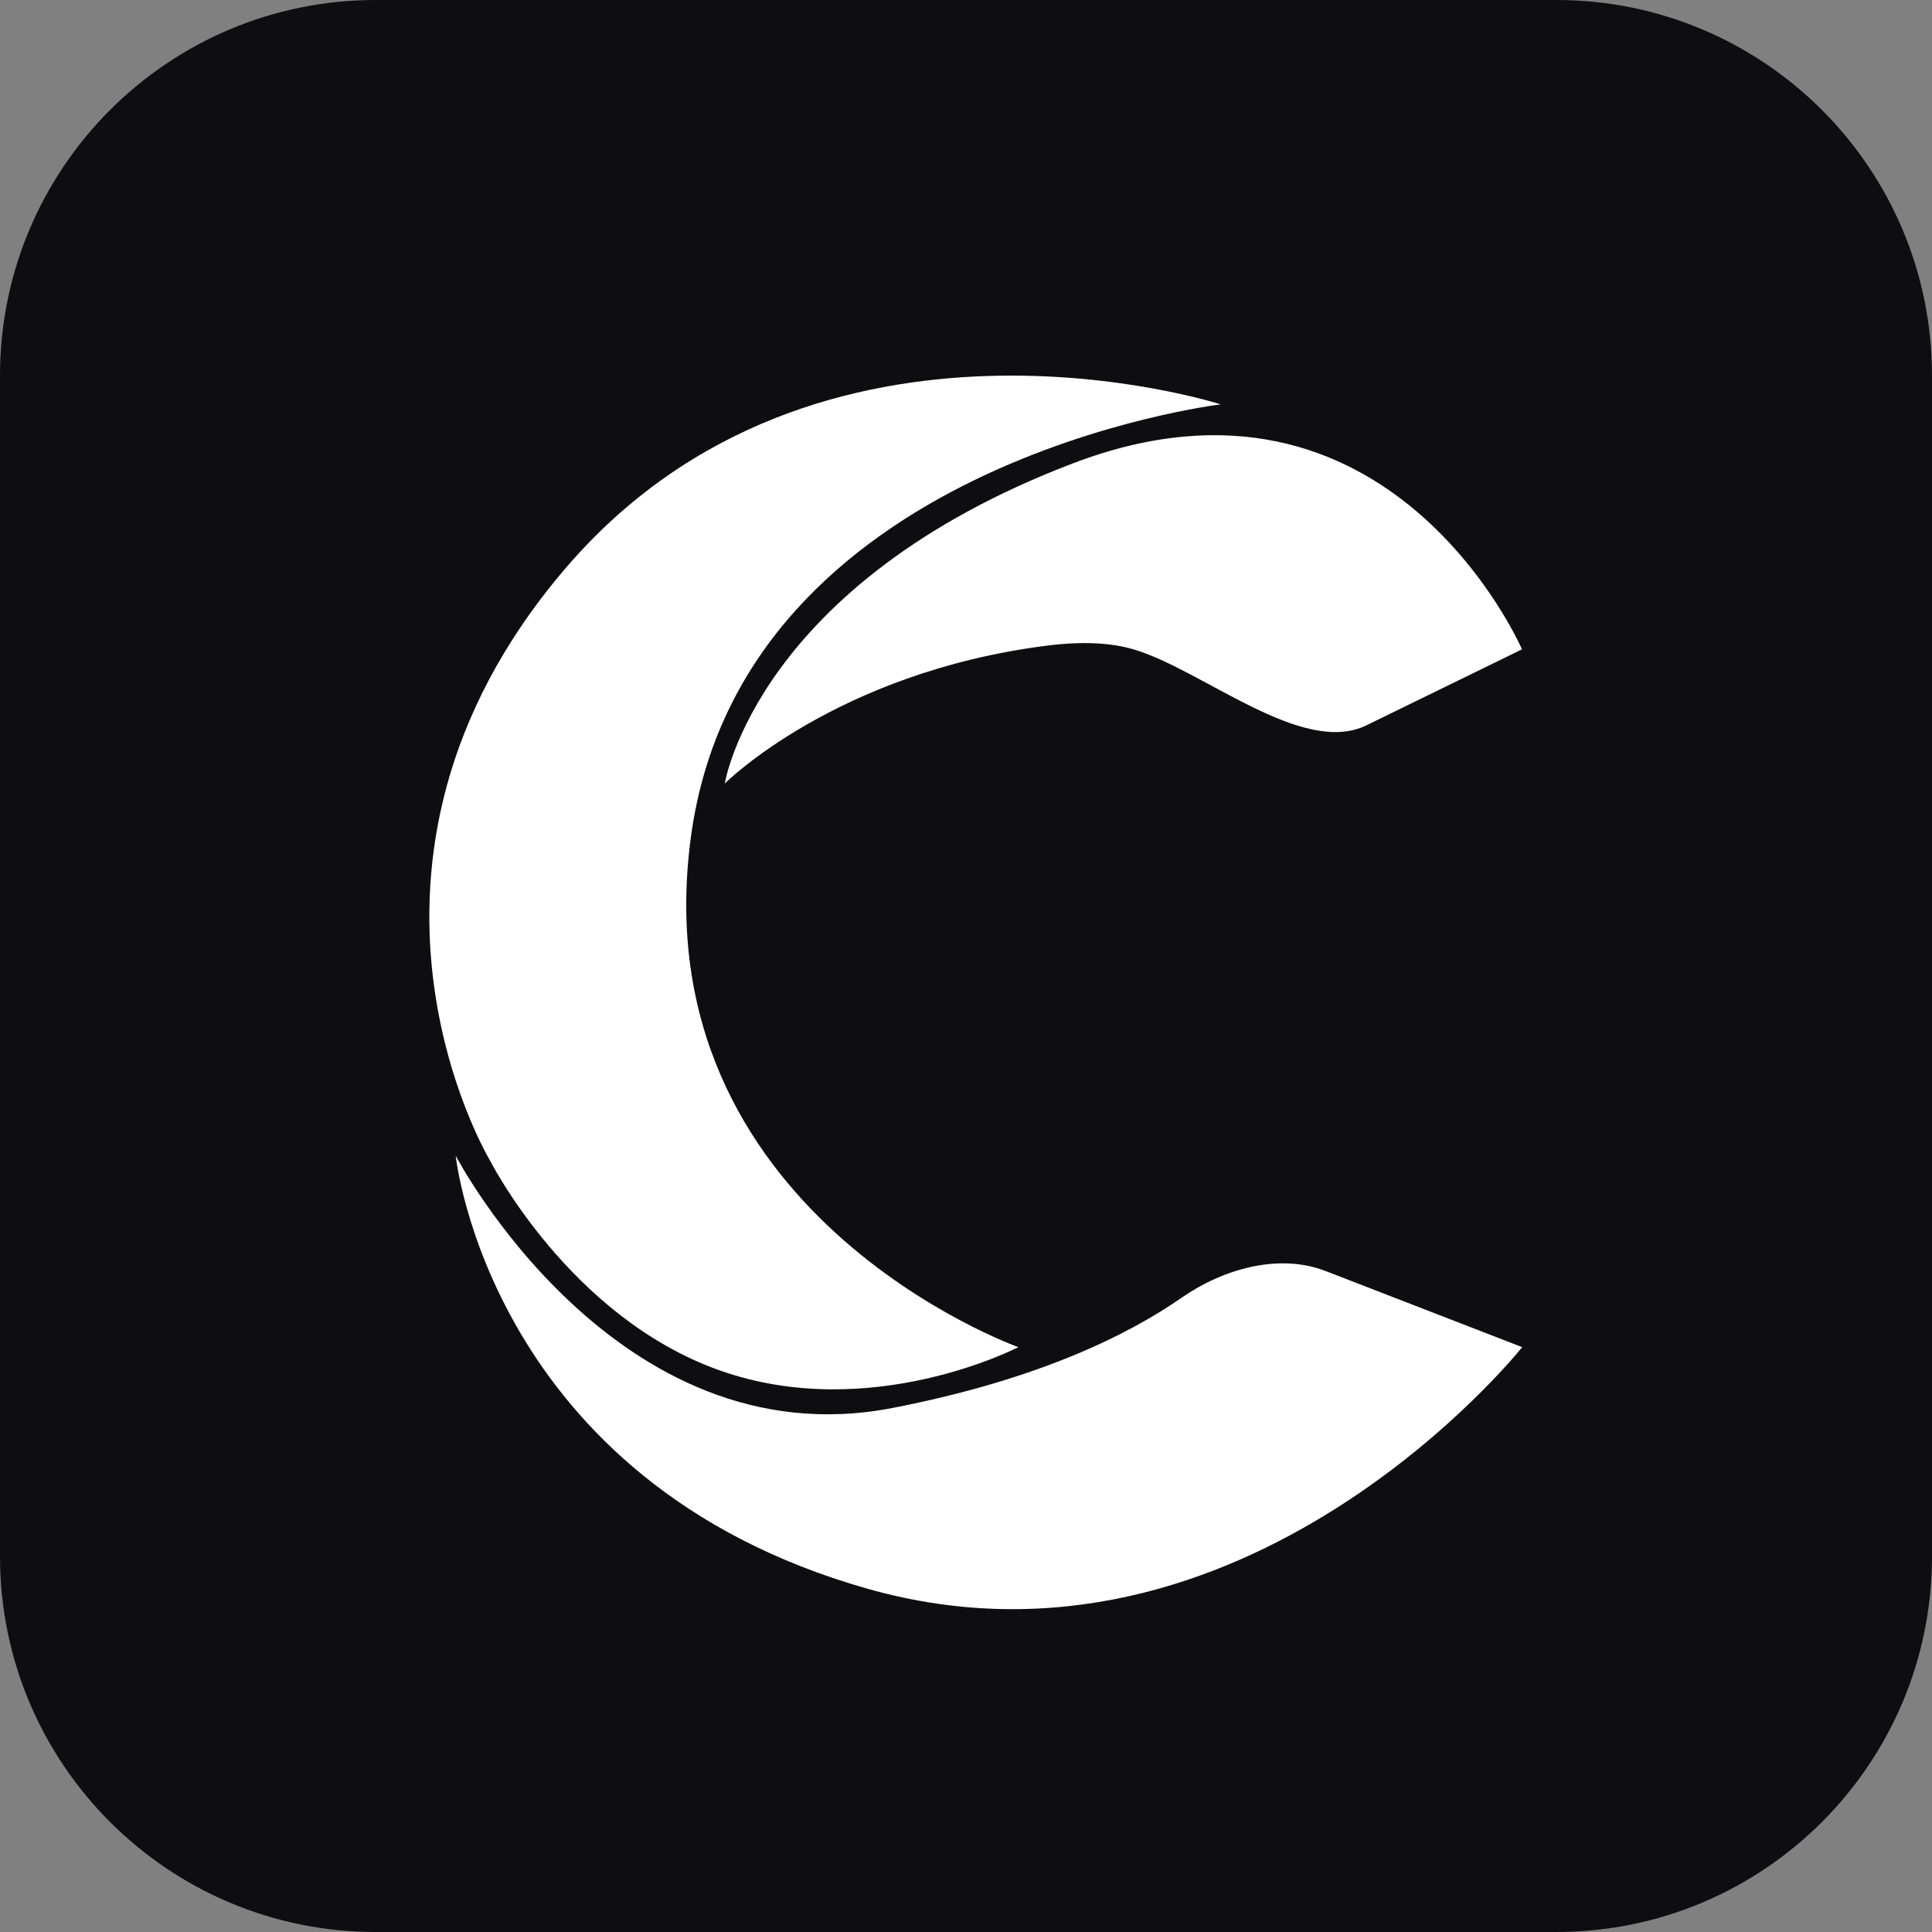
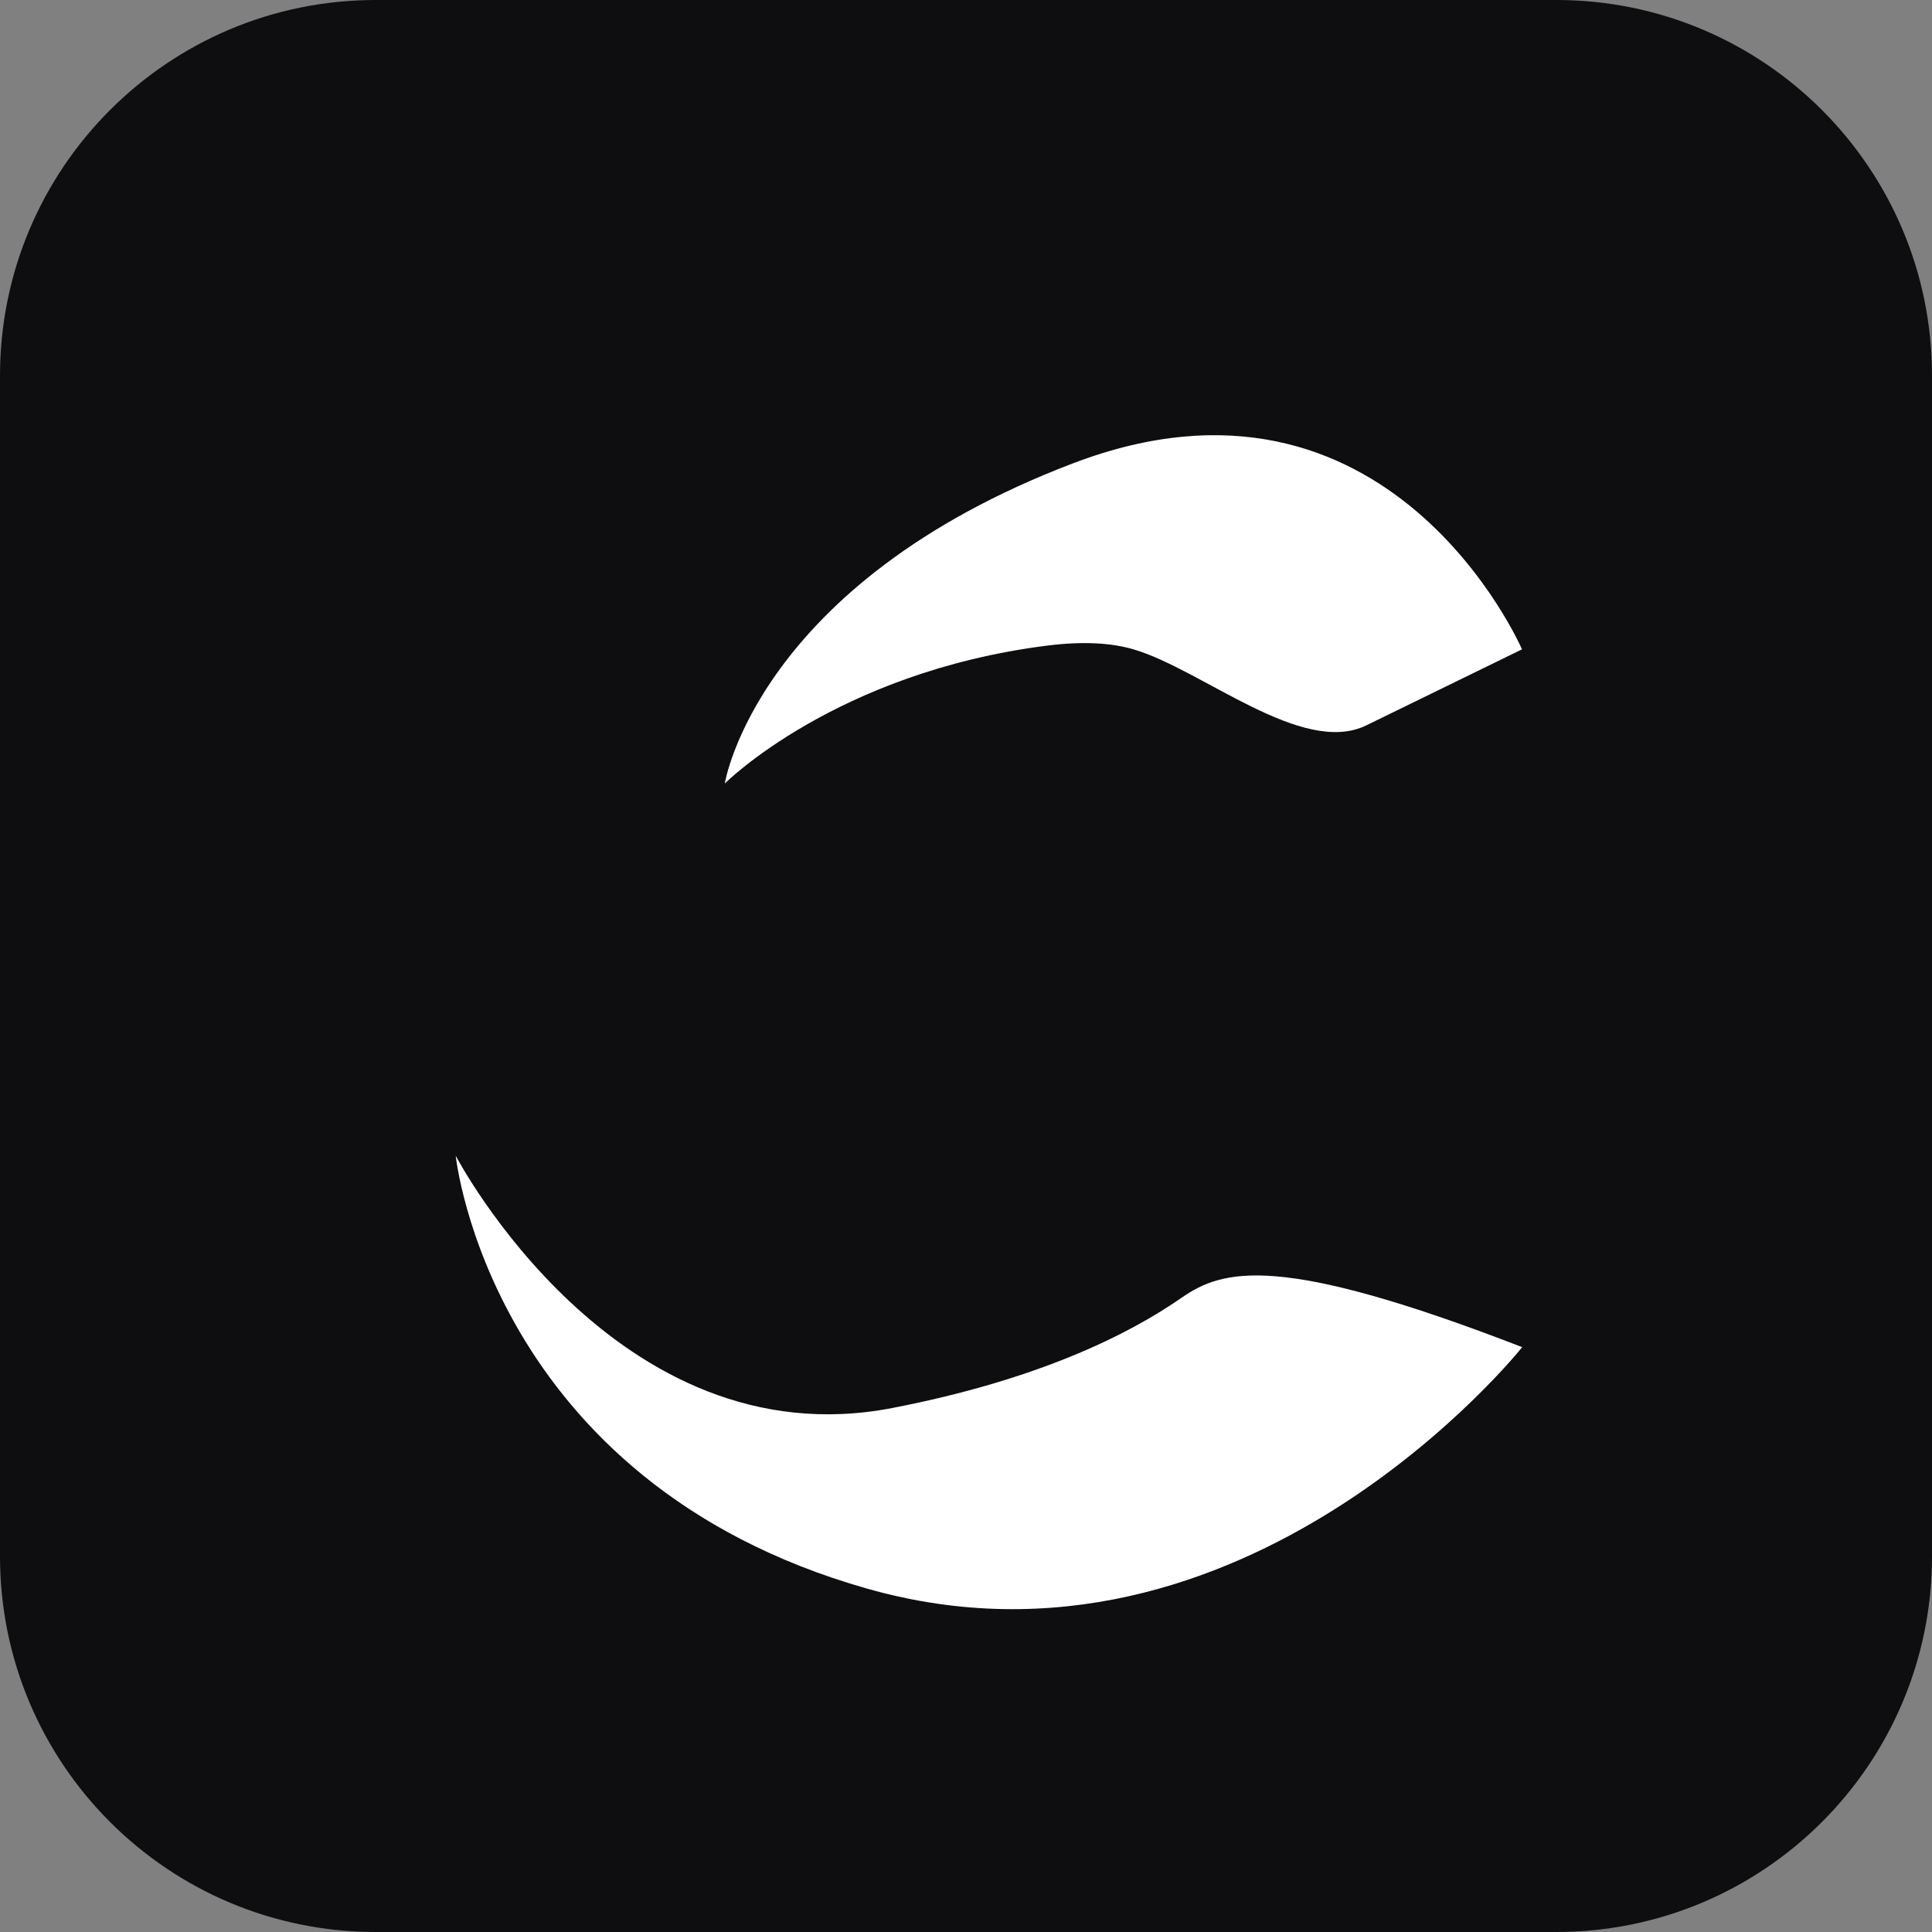
<svg xmlns="http://www.w3.org/2000/svg" width="256" height="256" viewBox="0 0 256 256" fill="none">
  <rect x="0" y="0" width="256" height="256" fill="#808080" stroke="none" />
  <g clip-path="url(#clip0_10269_2440)">
    <path d="M206.222 0H49.778C22.286 0 0 22.286 0 49.778V206.222C0 233.714 22.286 256 49.778 256H206.222C233.714 256 256 233.714 256 206.222V49.778C256 22.286 233.714 0 206.222 0Z" fill="#0E0E10" />
-     <path d="M201.697 178.505L175.67 168.424C169.43 166.007 162.039 168.153 156.544 171.971C149.591 176.802 137.646 182.809 118.247 186.566C81.53 193.677 60.385 153.139 60.385 153.139C60.385 153.139 64.84 196.282 114.909 210.505C164.978 224.727 201.697 178.505 201.697 178.505Z" fill="white" />
-     <path d="M161.754 53.583C161.754 53.583 98.219 61.169 91.543 110.946C84.868 160.724 134.937 178.502 134.937 178.502C134.937 178.502 115.366 188.683 95.339 181.576C75.312 174.468 64.84 153.61 64.84 153.61C64.84 153.61 41.474 114.502 74.854 75.391C108.233 36.28 161.754 53.583 161.754 53.583Z" fill="white" />
+     <path d="M201.697 178.505C169.43 166.007 162.039 168.153 156.544 171.971C149.591 176.802 137.646 182.809 118.247 186.566C81.53 193.677 60.385 153.139 60.385 153.139C60.385 153.139 64.84 196.282 114.909 210.505C164.978 224.727 201.697 178.505 201.697 178.505Z" fill="white" />
    <path d="M201.672 86.041L181.054 96.11C172.525 100.275 159.267 88.68 150.153 86.029C147.272 85.192 143.526 84.939 138.683 85.555C110.719 89.111 96.038 103.819 96.038 103.819C96.038 103.819 100.233 77.377 142.179 61.392C184.124 45.405 201.672 86.041 201.672 86.041Z" fill="white" />
  </g>
  <defs>
    <clipPath id="clip0_10269_2440">
      <rect width="256" height="256" fill="white" />
    </clipPath>
  </defs>
</svg>